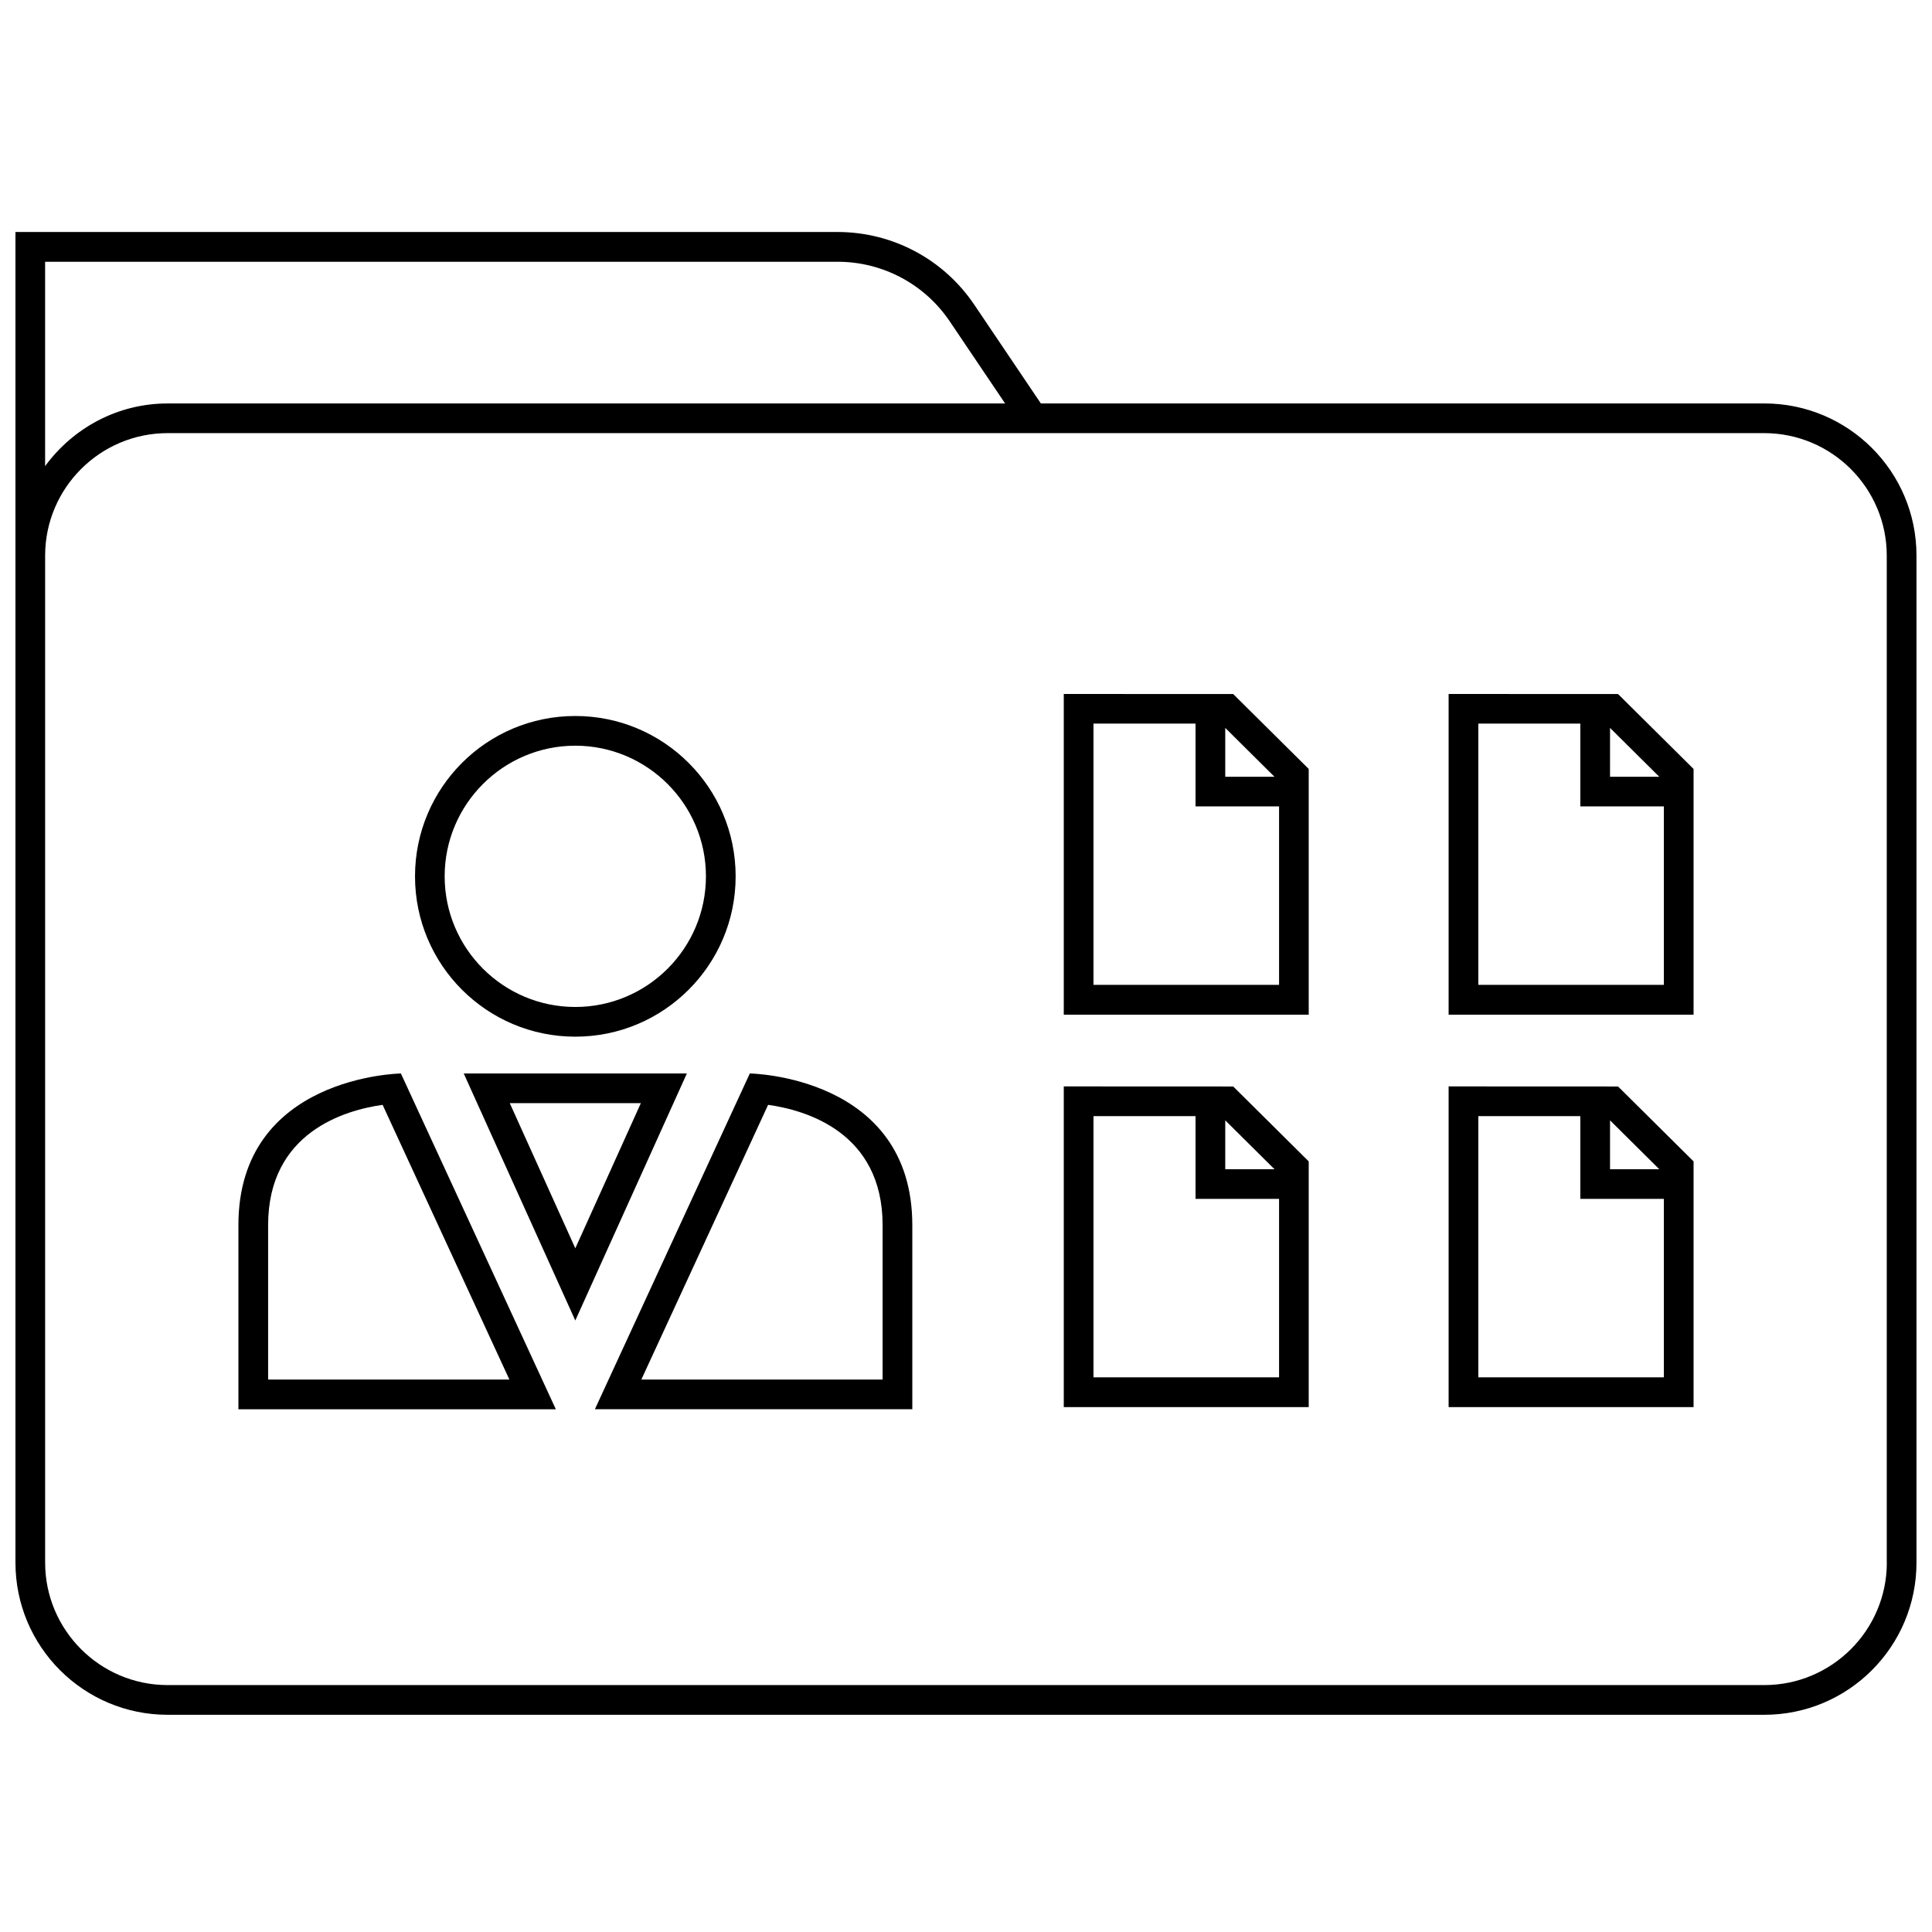
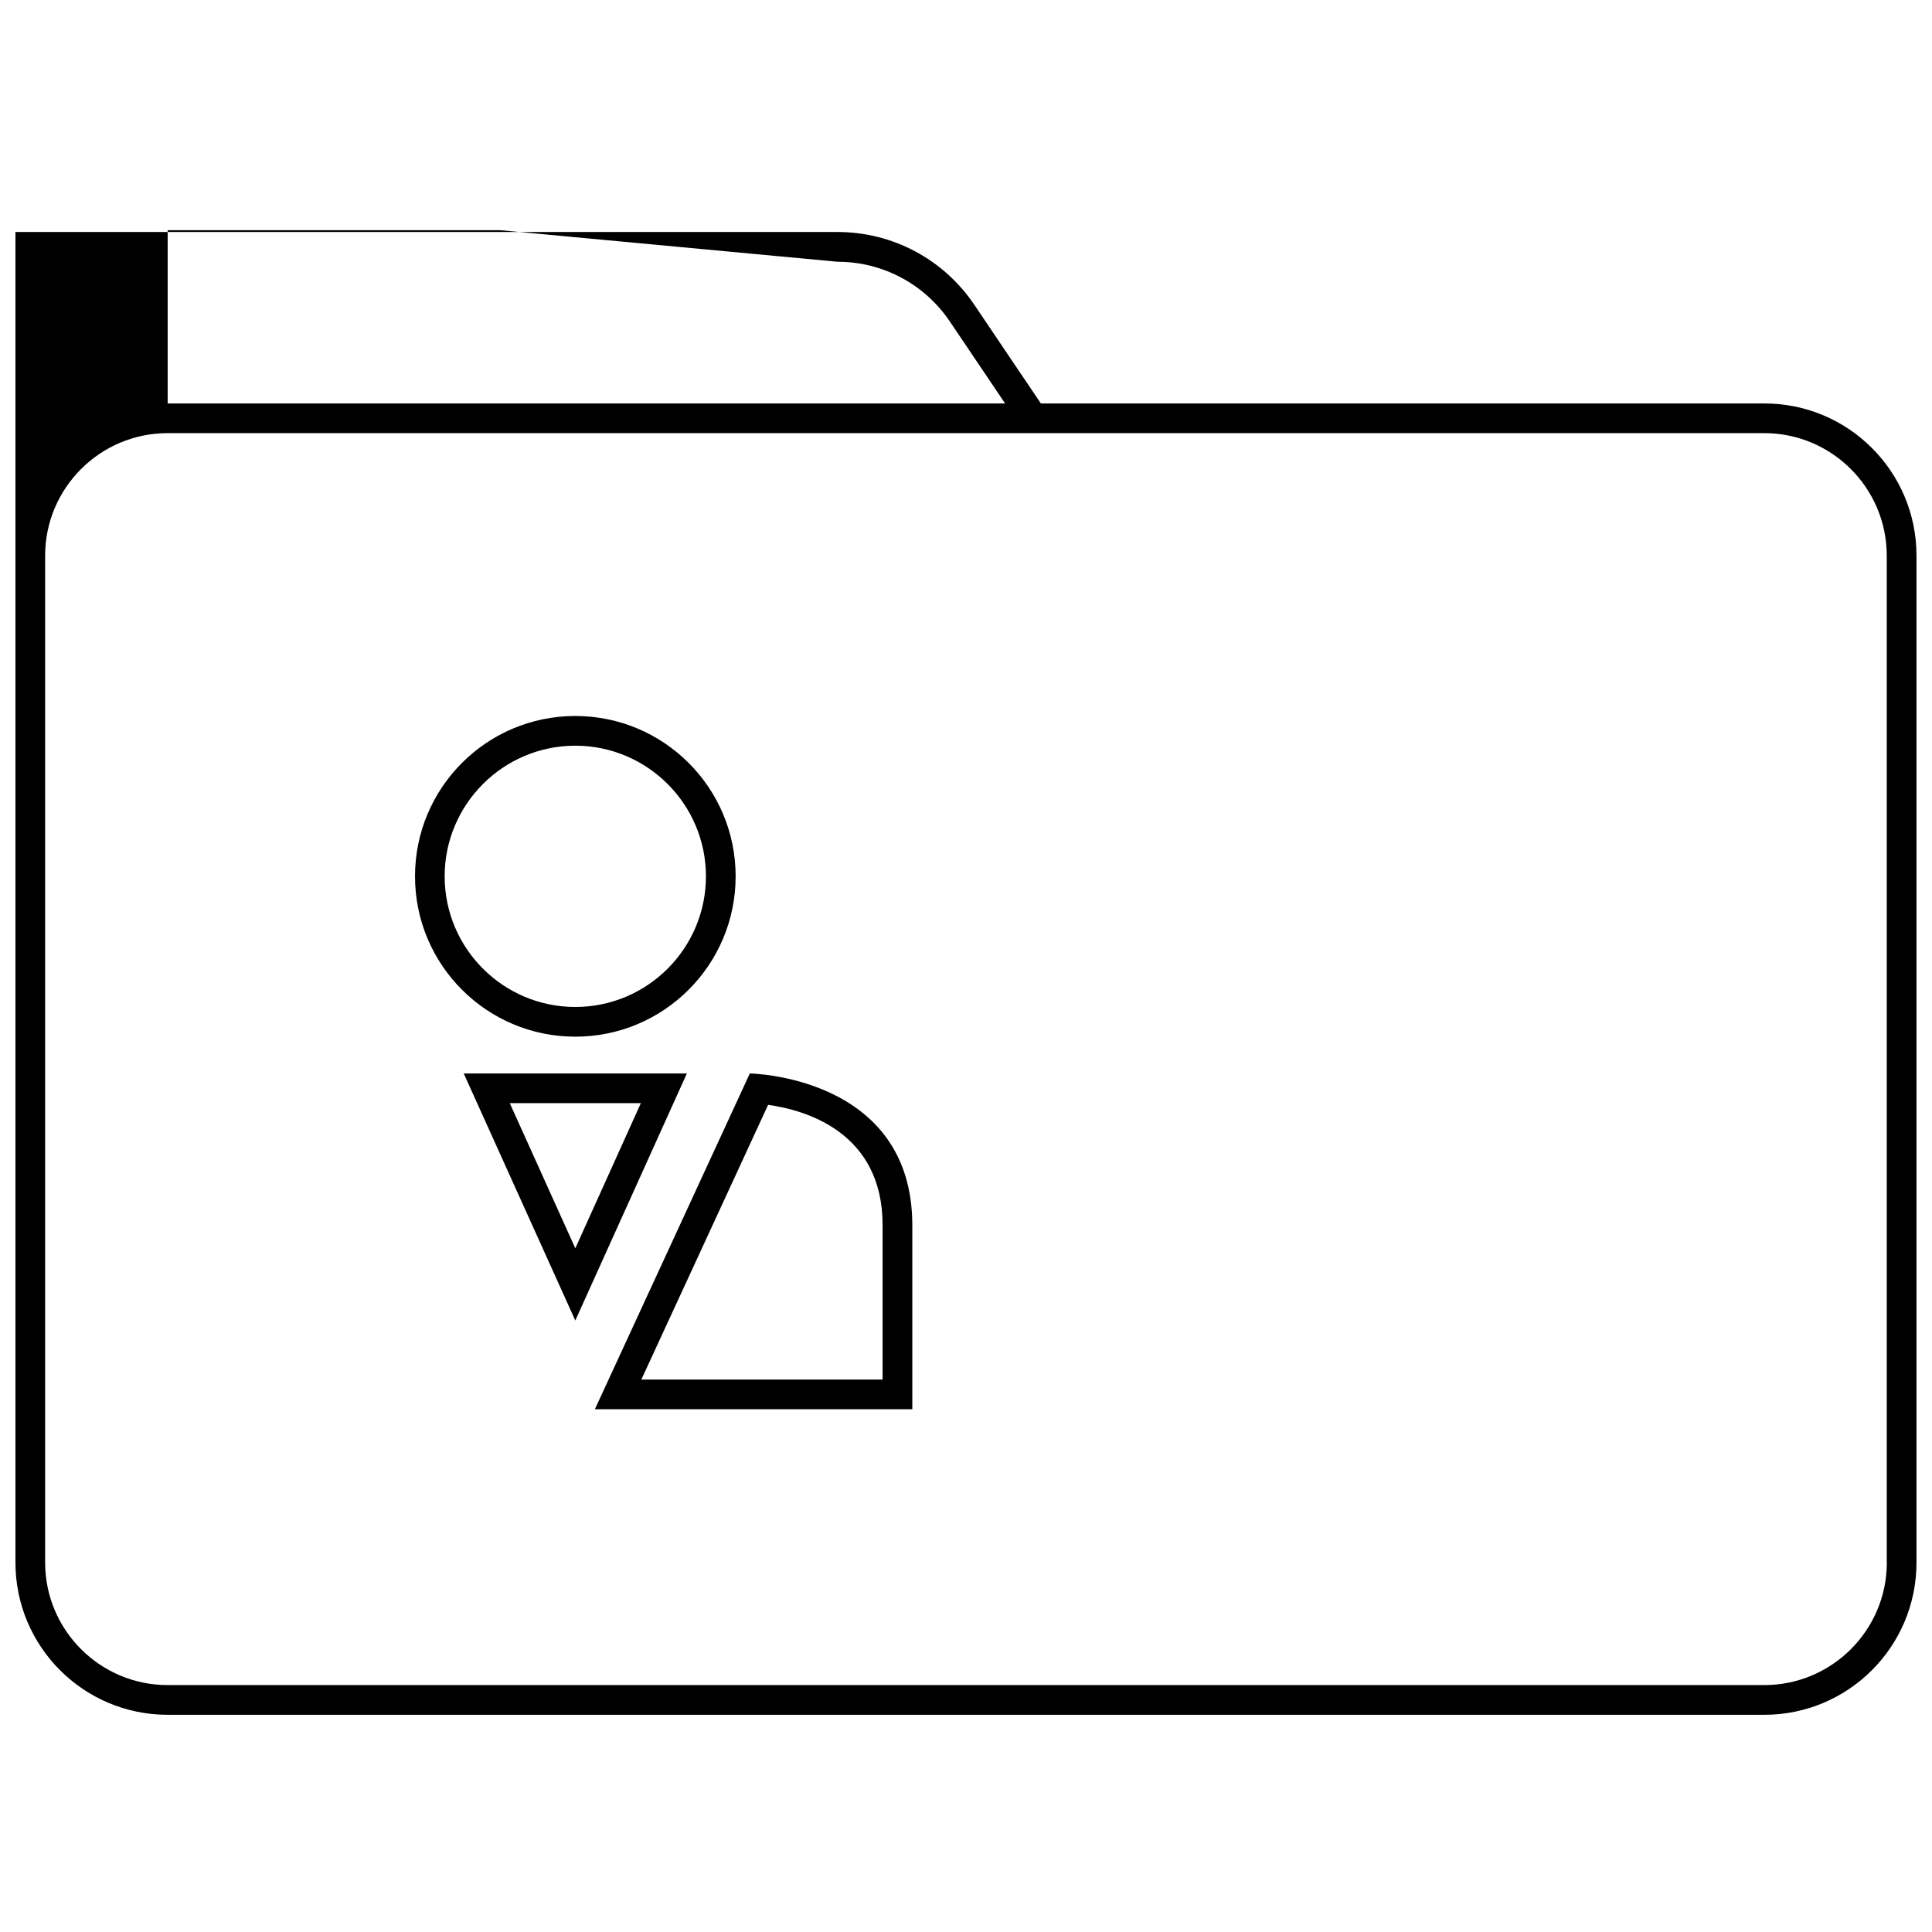
<svg xmlns="http://www.w3.org/2000/svg" width="800px" height="800px" version="1.1" viewBox="144 144 512 512">
  <defs>
    <clipPath id="a">
      <path d="m148.09 205h503.81v394h-503.81z" />
    </clipPath>
  </defs>
-   <path d="m425.91 327.91v84.988h64.914v-65.117l-20.012-19.852zm42.793 8.988 13.051 12.957h-13.051zm-34.922 68.109v-69.242h27.047v21.93h22.137v47.297h-49.184z" />
-   <path d="m527.9 327.91v84.988h64.914v-65.117l-20.012-19.852zm42.777 8.988 13.051 12.957h-13.051zm-34.906 68.109v-69.242h27.031v21.93h22.137v47.297h-49.168z" />
-   <path d="m425.91 431.91v84.988h64.914v-65.117l-20.012-19.852zm42.793 8.992 13.051 12.957h-13.051zm-34.922 68.125v-69.242h27.047v21.93h22.137v47.297h-49.184z" />
-   <path d="m527.9 431.91v84.988h64.914v-65.117l-20.012-19.852zm42.777 8.992 13.051 12.957h-13.051zm-34.906 68.125v-69.242h27.031v21.93h22.137v47.297h-49.168z" />
-   <path d="m207.18 468.68v48.789h84.121l-41.059-88.984s-43.062 0.582-43.062 40.195zm7.875 40.918v-40.918c0-24.641 20.422-30.496 30.34-31.883l33.598 72.801z" />
  <path d="m342.71 428.48-41.059 88.984h84.121v-48.789c-0.004-39.613-43.062-40.195-43.062-40.195zm35.188 81.113h-63.938l33.598-72.801c9.934 1.387 30.34 7.242 30.34 31.883z" />
  <path d="m296.46 418.73c23.457 0 42.492-19.02 42.492-42.492 0-23.473-19.02-42.492-42.492-42.492-23.473-0.004-42.477 19.016-42.477 42.492 0 23.473 19.02 42.492 42.477 42.492zm0-77.113c19.082 0 34.621 15.523 34.621 34.621 0 19.098-15.523 34.621-34.621 34.621s-34.621-15.523-34.621-34.621c0-19.098 15.539-34.621 34.621-34.621z" />
  <path d="m296.46 428.48h-29.566l29.566 65.465 29.566-65.465zm-17.363 7.871h34.734l-17.367 38.461z" />
  <g clip-path="url(#a)">
-     <path d="m611.57 250.92h-191.73l-17.648-26.168c-8.141-12.074-21.68-19.27-36.227-19.27h-217.87v352.62c0 22.277 18.059 40.336 40.336 40.336h423.12c22.277 0 40.336-18.059 40.336-40.336v-266.85c0.016-22.277-18.043-40.336-40.32-40.336zm-245.59-37.551c11.934 0 23.035 5.902 29.711 15.793l14.672 21.758h-221.93c-13.367 0-25.129 6.582-32.48 16.609v-54.16zm278.05 344.73c0 17.902-14.562 32.465-32.465 32.465h-423.14c-17.902 0-32.465-14.562-32.465-32.465v-266.85c0-17.902 14.562-32.465 32.465-32.465h423.12c17.902 0 32.465 14.562 32.465 32.465v266.85z" />
+     <path d="m611.57 250.92h-191.73l-17.648-26.168c-8.141-12.074-21.68-19.27-36.227-19.27h-217.87v352.62c0 22.277 18.059 40.336 40.336 40.336h423.12c22.277 0 40.336-18.059 40.336-40.336v-266.85c0.016-22.277-18.043-40.336-40.32-40.336zm-245.59-37.551c11.934 0 23.035 5.902 29.711 15.793l14.672 21.758h-221.93v-54.16zm278.05 344.73c0 17.902-14.562 32.465-32.465 32.465h-423.14c-17.902 0-32.465-14.562-32.465-32.465v-266.85c0-17.902 14.562-32.465 32.465-32.465h423.12c17.902 0 32.465 14.562 32.465 32.465v266.85z" />
  </g>
</svg>